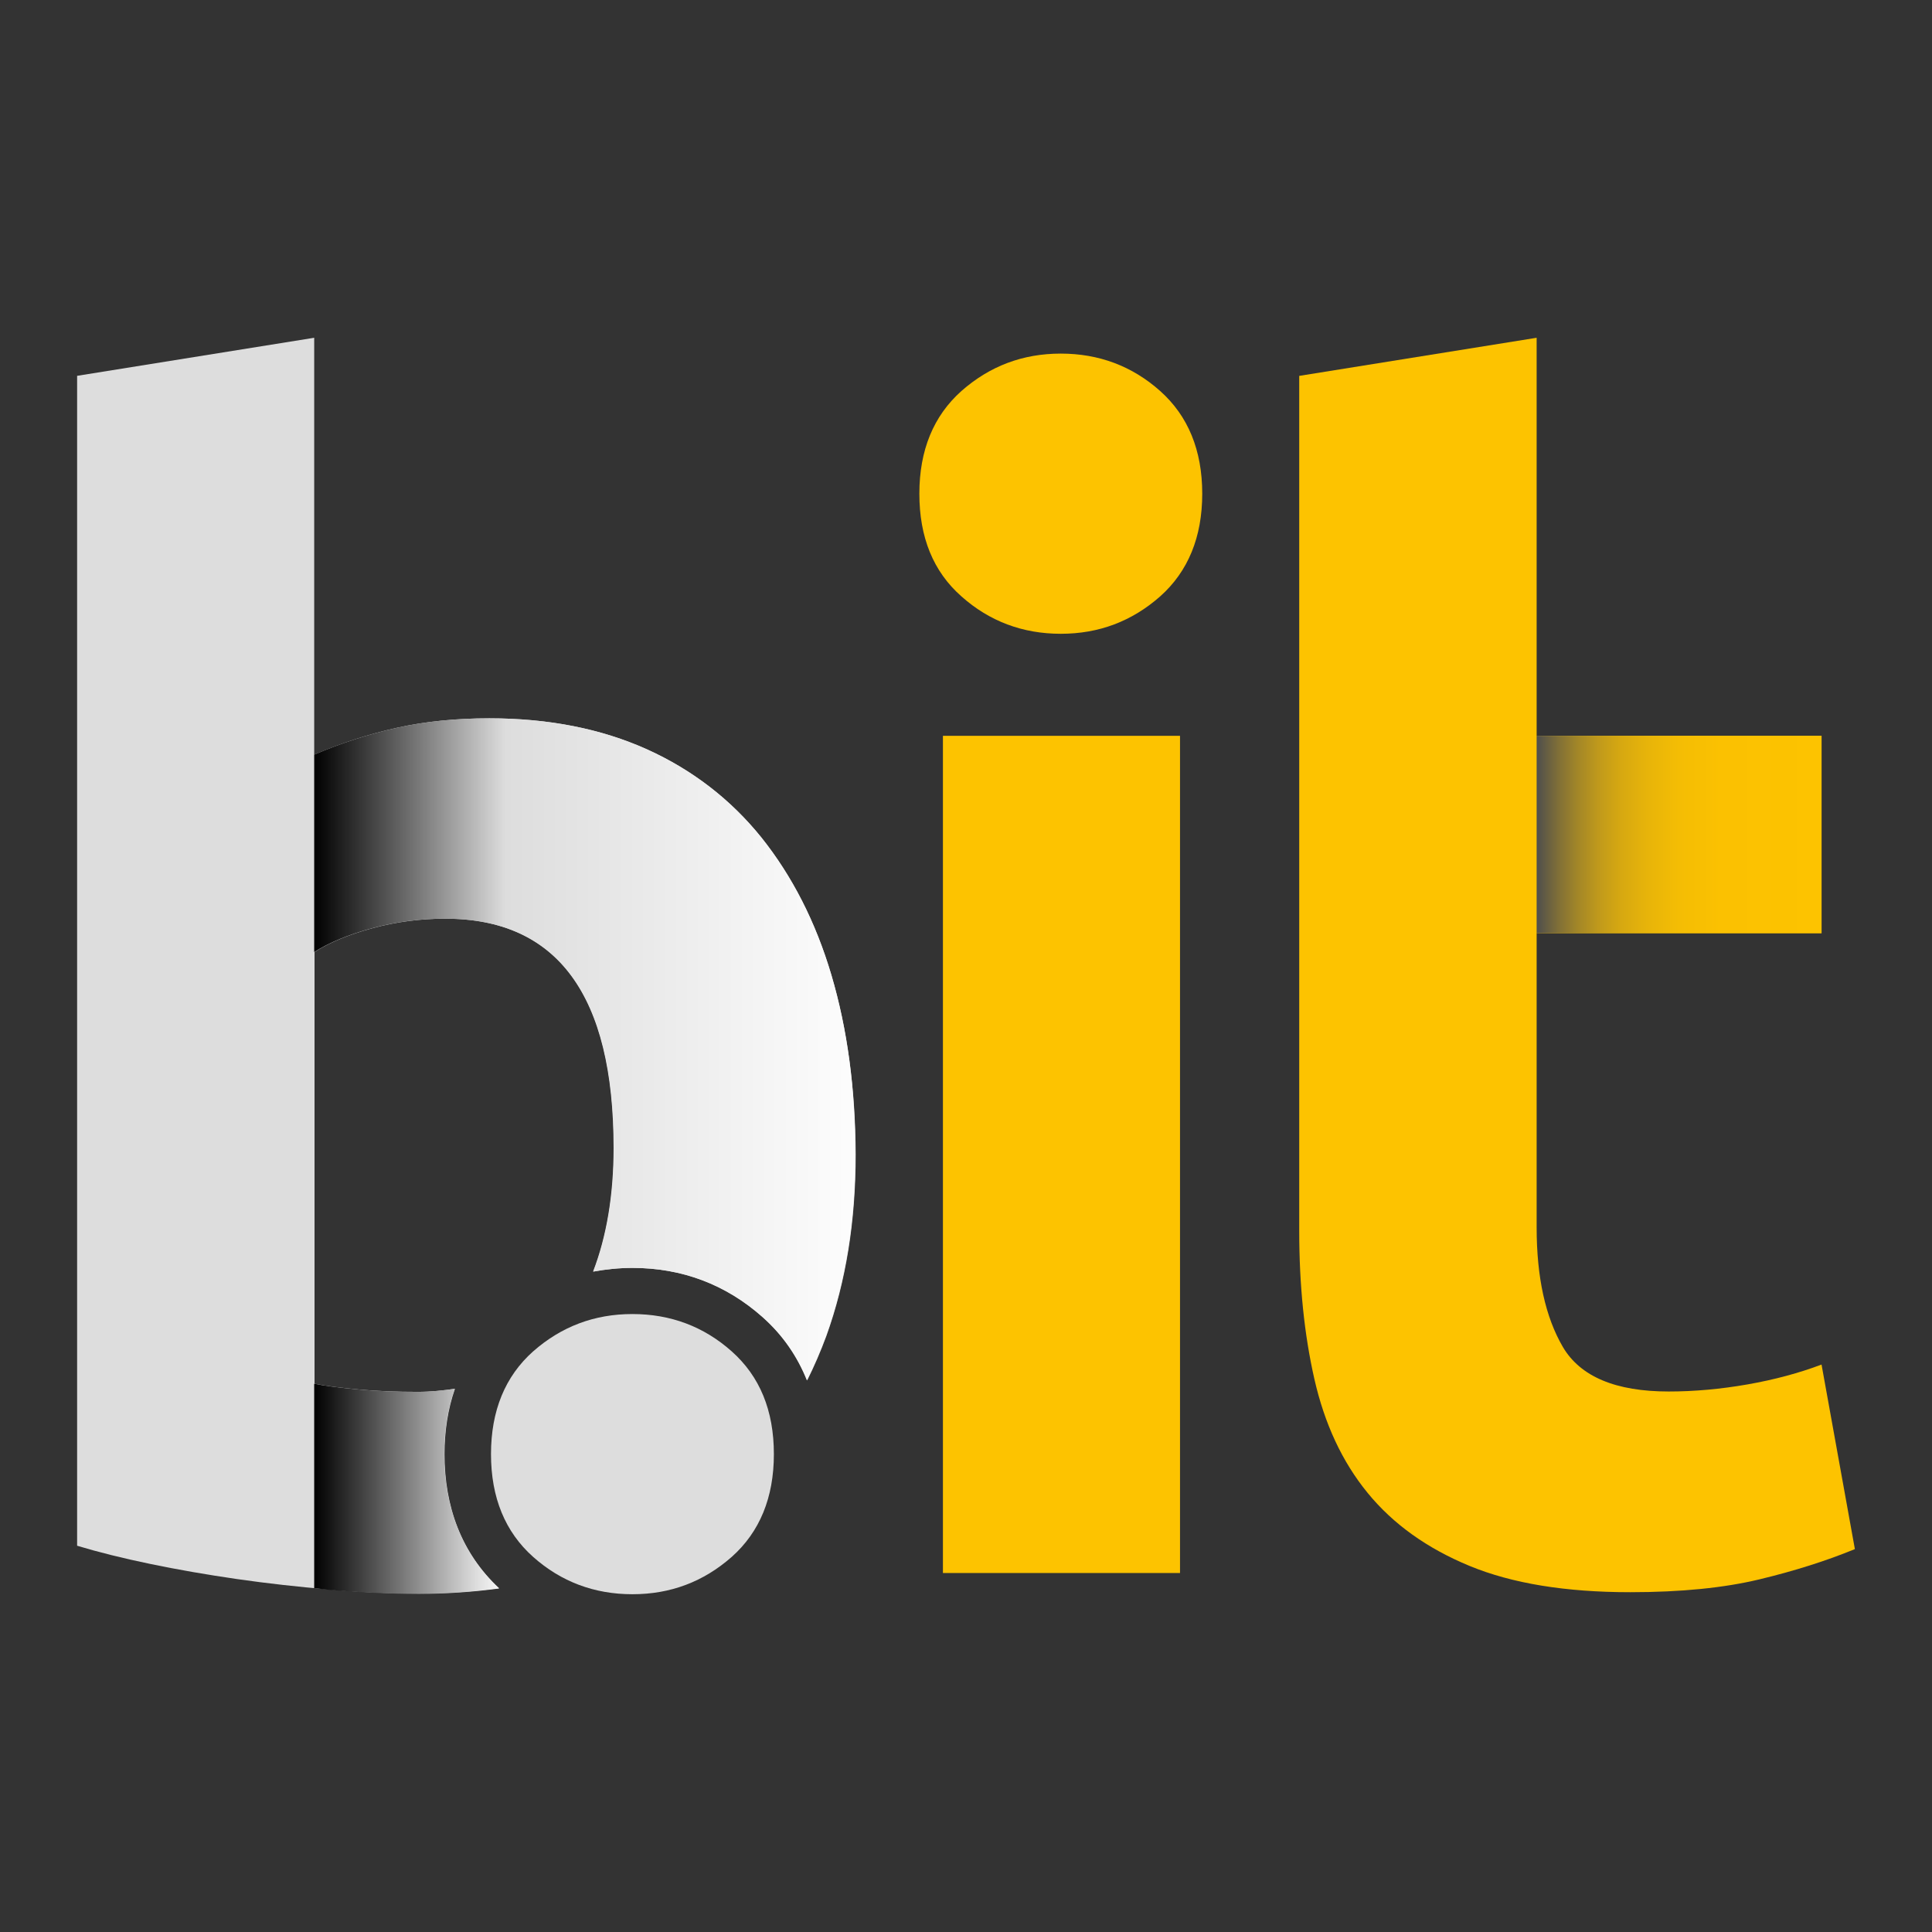
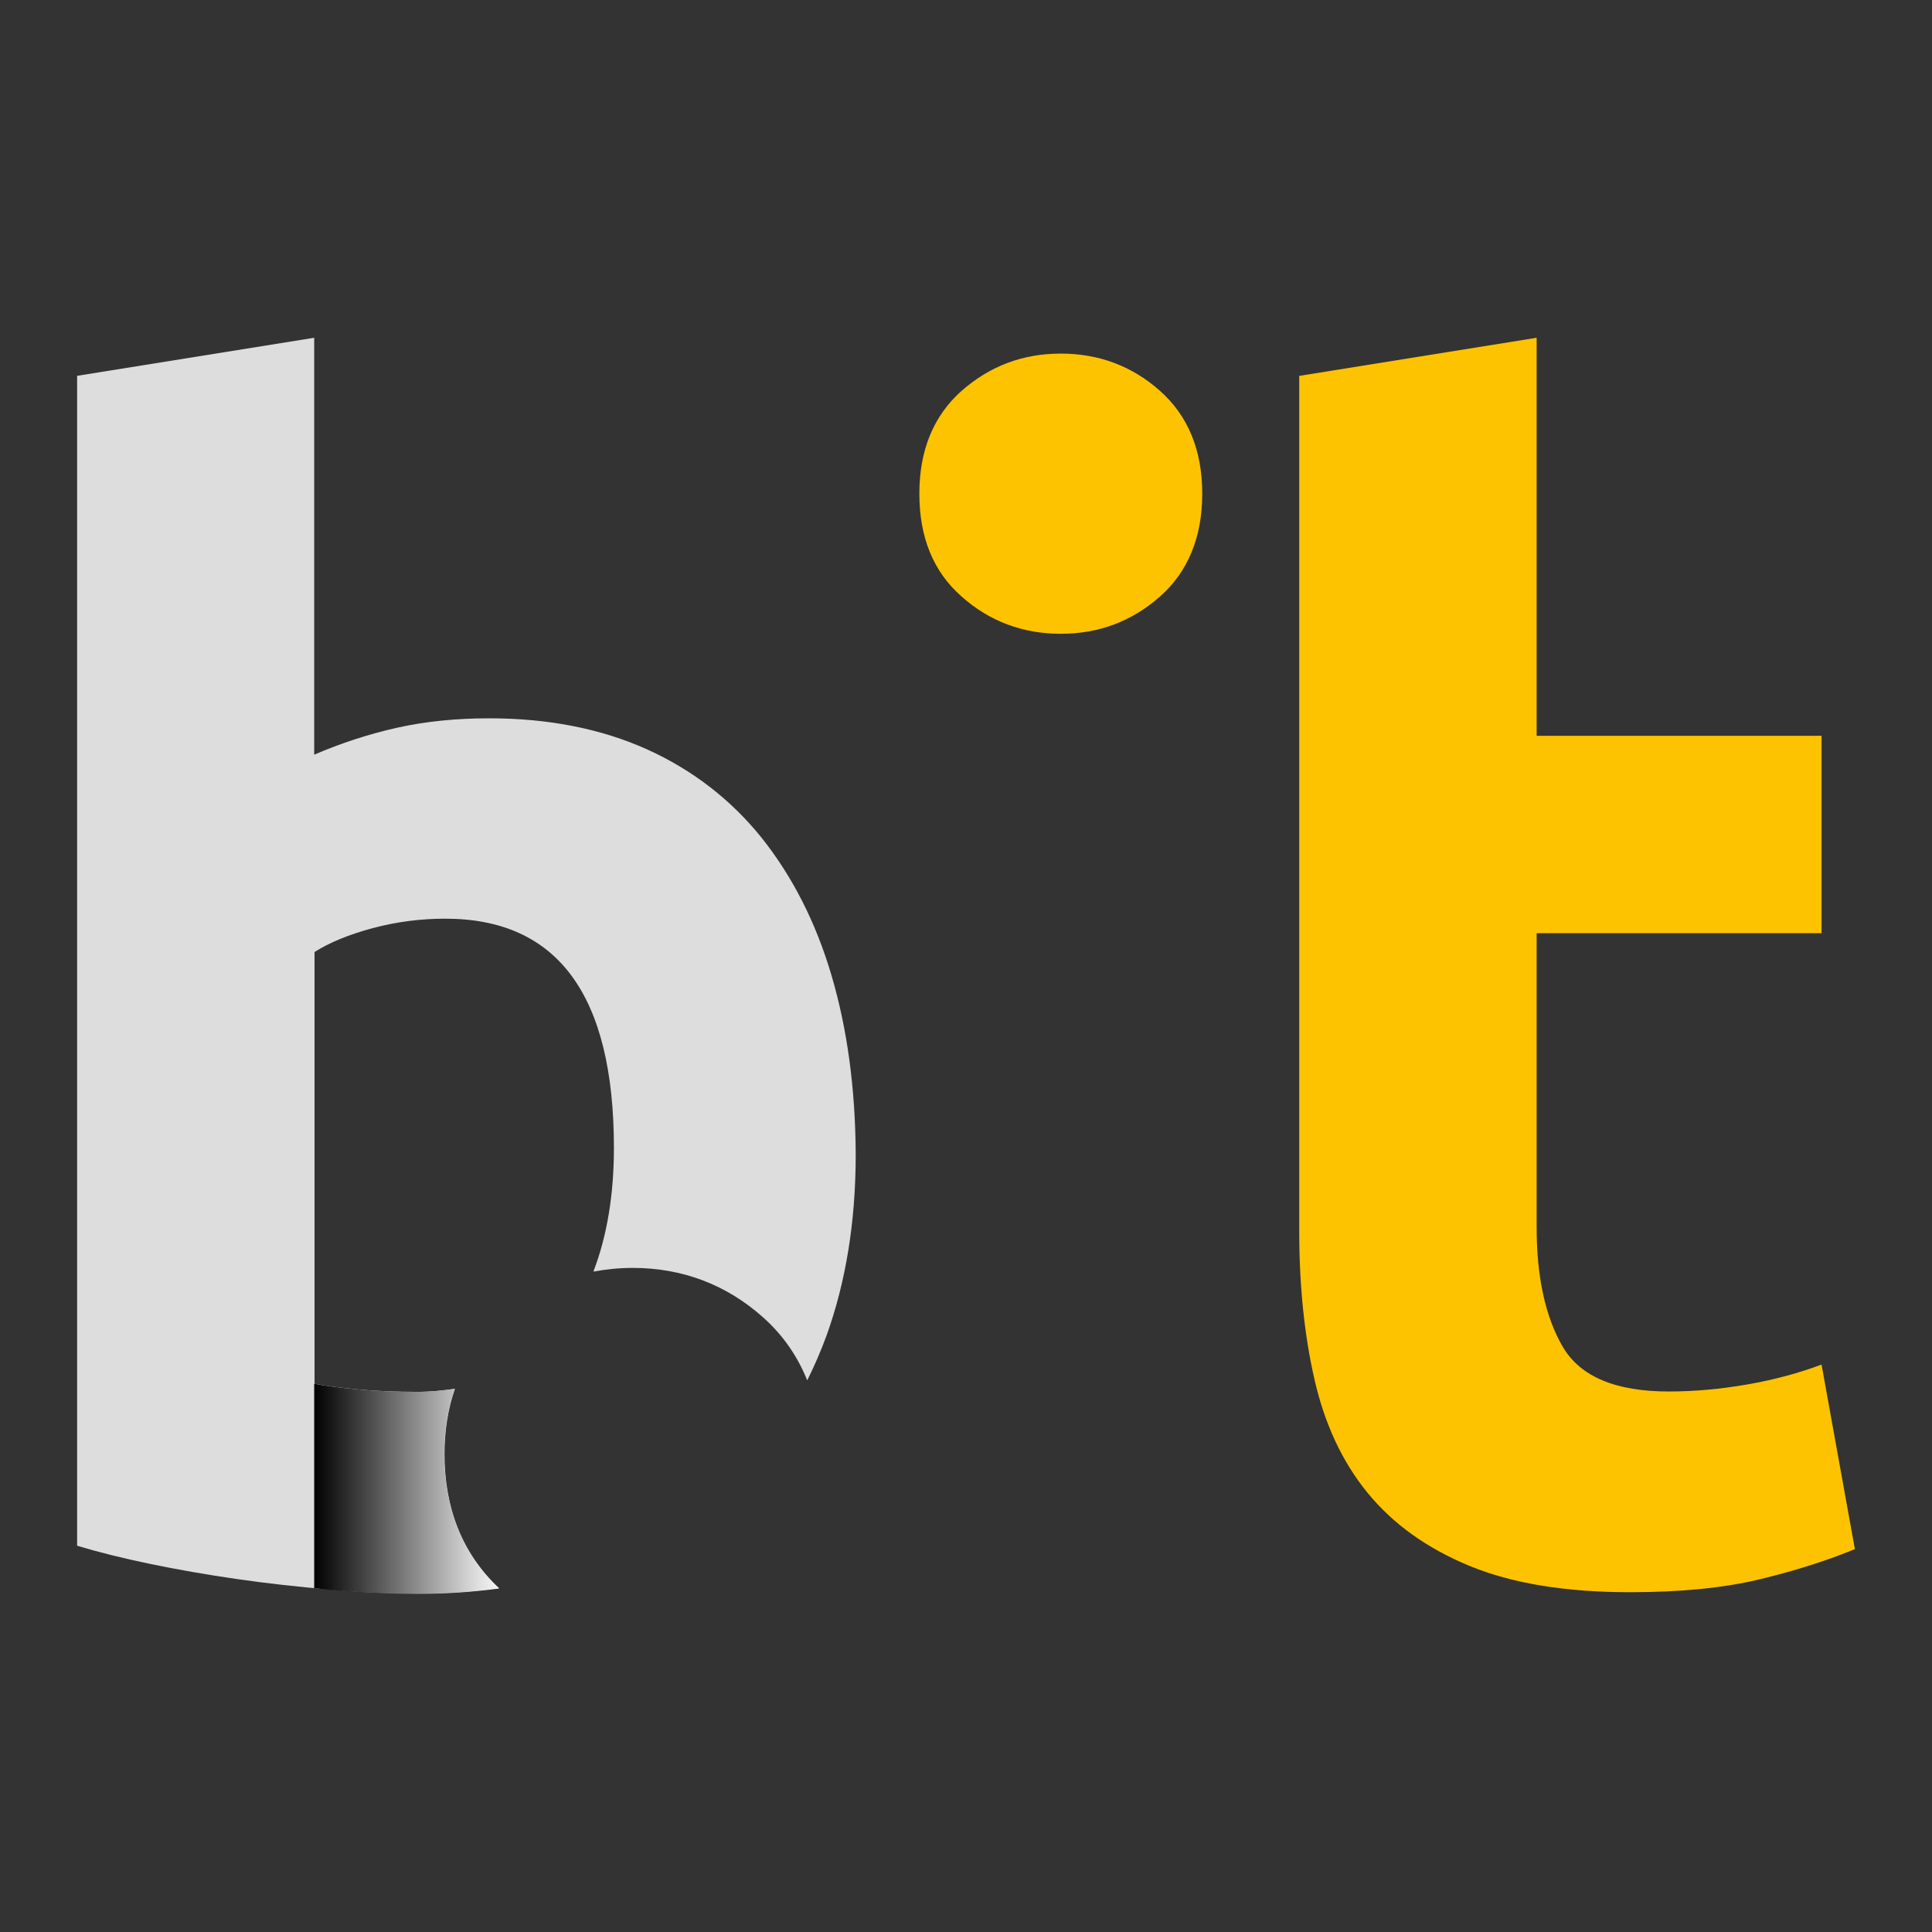
<svg xmlns="http://www.w3.org/2000/svg" xmlns:xlink="http://www.w3.org/1999/xlink" version="1.1" id="Ebene_1" x="0px" y="0px" viewBox="0 0 573.7 573.7" style="enable-background:new 0 0 573.7 573.7;" xml:space="preserve">
  <rect x="0" y="0" width="573.7" height="573.7" fill="#333333" stroke="none" />
  <style type="text/css">
	.st0{fill:#FDC300;}
	.st1{fill:#ddd;}
	.st2{fill:url(#SVGID_5_);}
	.st3{fill:url(#SVGID_6_);}
	.st4{fill-rule:evenodd;clip-rule:evenodd;fill:url(#SVGID_7_);}
</style>
  <g>
    <g>
      <g>
        <defs>
          <path id="SVGID_1_" d="M182.1,340.9c0-45.4-16.7-68.1-50.1-68.1c-7.2,0-14.4,0.9-21.5,2.8c-7.1,1.9-12.8,4.3-17.3,7.1v128.1      c3.5,0.6,7.9,1.2,13.2,1.7c5.4,0.5,11.2,0.7,17.5,0.7c19.2,0,33.7-6.6,43.5-19.9C177.2,380.1,182.1,362.6,182.1,340.9      L182.1,340.9z M254,342.8c0,19.9-2.9,37.8-8.7,53.9c-5.8,16.1-14.3,29.8-25.3,41.1c-11,11.3-24.6,20.1-40.7,26.2      c-16.1,6.1-34.3,9.2-54.8,9.2c-8.5,0-17.4-0.4-26.7-1.2c-9.3-0.8-18.4-1.8-27.4-3.1c-9-1.3-17.6-2.8-25.8-4.5      c-8.2-1.7-15.4-3.5-21.7-5.4V111.6l70.4-11.3v123.8c7.9-3.5,16.1-6.1,24.6-8c8.5-1.9,17.6-2.8,27.4-2.8      c17.6,0,33.2,3.1,46.8,9.2c13.5,6.1,24.9,14.9,34,26.2c9.1,11.3,16.1,25,20.8,40.9C251.6,305.5,254,323.2,254,342.8L254,342.8z" />
        </defs>
        <clipPath id="SVGID_2_">
          <use xlink:href="#SVGID_1_" style="overflow:visible;" />
        </clipPath>
      </g>
      <path class="st0" d="M385.9,111.6l70.4-11.3v118.2h84.6v58.6h-84.6v87.4c0,14.8,2.6,26.6,7.8,35.5c5.2,8.8,15.7,13.2,31.4,13.2    c7.6,0,15.4-0.7,23.4-2.1c8-1.4,15.4-3.4,22-5.9l9.9,54.8c-8.5,3.5-18,6.5-28.4,9c-10.4,2.5-23.2,3.8-38.3,3.8    c-19.2,0-35.1-2.6-47.7-7.8c-12.6-5.2-22.7-12.4-30.3-21.7c-7.6-9.3-12.8-20.6-15.8-33.8c-3-13.2-4.5-27.9-4.5-44V111.6    L385.9,111.6z" />
      <g>
        <defs>
          <path id="SVGID_3_" d="M385.9,111.9l70.4-11.3v118.2h84.6v58.6h-84.6v87.4c0,14.8,2.6,26.6,7.8,35.5      c5.2,8.8,15.7,13.2,31.4,13.2c7.6,0,15.4-0.7,23.4-2.1c8-1.4,15.4-3.4,22-5.9l9.9,54.8c-8.5,3.5-18,6.5-28.4,9      c-10.4,2.5-23.2,3.8-38.3,3.8c-19.2,0-35.1-2.6-47.7-7.8c-12.6-5.2-22.7-12.4-30.3-21.7c-7.6-9.3-12.8-20.6-15.8-33.8      c-3-13.2-4.5-27.9-4.5-44V111.9L385.9,111.9z" />
        </defs>
        <clipPath id="SVGID_4_">
          <use xlink:href="#SVGID_3_" style="overflow:visible;" />
        </clipPath>
      </g>
      <path class="st0" d="M357,146.6c0,12.9-4.2,23.1-12.5,30.5c-8.4,7.4-18.2,11.1-29.5,11.1c-11.3,0-21.2-3.7-29.5-11.1    c-8.4-7.4-12.5-17.6-12.5-30.5c0-12.9,4.2-23.1,12.5-30.5c8.4-7.4,18.2-11.1,29.5-11.1c11.3,0,21.2,3.7,29.5,11.1    C352.8,123.5,357,133.7,357,146.6L357,146.6z" />
-       <path class="st1" d="M229.8,431.8c0,12.9-4.2,23.1-12.5,30.5c-8.4,7.4-18.2,11.1-29.5,11.1c-11.3,0-21.2-3.7-29.5-11.1    c-8.3-7.4-12.5-17.6-12.5-30.5c0-12.9,4.2-23.1,12.5-30.5c8.4-7.4,18.2-11.1,29.5-11.1c11.3,0,21.2,3.7,29.5,11.1    C225.6,408.7,229.8,418.8,229.8,431.8L229.8,431.8z" />
-       <polygon class="st0" points="350.4,467.1 280,467.1 280,218.5 350.4,218.5 350.4,467.1   " />
      <path class="st1" d="M246.9,289.6c-4.7-15.9-11.7-29.5-20.8-40.9c-9.1-11.3-20.5-20.1-34-26.2c-13.6-6.1-29.2-9.2-46.8-9.2    c-9.8,0-18.9,0.9-27.4,2.8c-8.5,1.9-16.7,4.6-24.6,8V100.3l-70.4,11.3v347.4c6.3,1.9,13.5,3.7,21.7,5.4c8.2,1.7,16.8,3.2,25.8,4.5    c9,1.3,18.1,2.3,27.4,3.1c9.3,0.8,18.2,1.2,26.7,1.2c8.3,0,16.1-0.6,23.7-1.6c-11.3-10.5-16.2-24.4-16.2-39.8    c0-6.8,1-13.4,3.1-19.4c-3.5,0.5-7.2,0.9-11,0.9c-6.3,0-12.1-0.2-17.5-0.7c-5.4-0.5-9.8-1-13.2-1.7V282.7    c4.4-2.8,10.2-5.2,17.3-7.1c7.1-1.9,14.3-2.8,21.5-2.8c33.4,0,50.1,22.7,50.1,68.1c0,14-2.1,26.3-6.1,36.7    c3.8-0.7,7.7-1.1,11.7-1.1c14.6,0,27.7,4.9,38.6,14.6c6.1,5.4,10.4,11.8,13.2,18.8c2.1-4.2,4-8.6,5.7-13.2    c5.8-16.1,8.7-34,8.7-53.9C254,323.2,251.6,305.5,246.9,289.6z" />
      <g>
        <linearGradient id="SVGID_5_" gradientUnits="userSpaceOnUse" x1="93.257" y1="311.558" x2="261.027" y2="311.558">
          <stop offset="0" style="stop-color:#000000" />
          <stop offset="0.339" style="stop-color:#ddd" />
          <stop offset="1" style="stop-color:#ffffff" />
        </linearGradient>
-         <path class="st2" d="M246.9,289.6c-4.7-15.9-11.7-29.5-20.8-40.9c-9.1-11.3-20.5-20.1-34-26.2c-13.6-6.1-29.1-9.2-46.8-9.2     c-9.8,0-18.9,0.9-27.4,2.8c-8.5,1.9-16.7,4.6-24.6,8v58.6c4.4-2.8,10.2-5.2,17.3-7.1c7.1-1.9,14.3-2.8,21.5-2.8     c33.4,0,50.1,22.7,50.1,68.1c0,14-2.1,26.3-6.1,36.7c3.8-0.7,7.7-1.1,11.7-1.1c14.6,0,27.7,4.9,38.6,14.6     c6.1,5.4,10.4,11.8,13.2,18.8c2.1-4.2,4-8.6,5.7-13.2c5.8-16.1,8.7-34,8.7-53.9C254,323.2,251.6,305.5,246.9,289.6z" />
        <linearGradient id="SVGID_6_" gradientUnits="userSpaceOnUse" x1="93.257" y1="442.045" x2="150.577" y2="442.045">
          <stop offset="0" style="stop-color:#000000" />
          <stop offset="0.839" style="stop-color:#ddd" />
          <stop offset="1" style="stop-color:#ffffff" />
        </linearGradient>
        <path class="st3" d="M131.9,431.8c0-6.8,1-13.4,3.1-19.4c-3.5,0.5-7.2,0.9-11,0.9c-6.3,0-12.1-0.2-17.5-0.7     c-5.4-0.5-9.8-1-13.2-1.7v60.7c1.5,0.1,3,0.4,4.5,0.5c9.3,0.8,18.2,1.2,26.7,1.2c8.3,0,16.1-0.6,23.7-1.6     C136.9,461.1,131.9,447.2,131.9,431.8z" />
      </g>
      <linearGradient id="SVGID_7_" gradientUnits="userSpaceOnUse" x1="456.286" y1="247.768" x2="540.885" y2="247.768">
        <stop offset="0" style="stop-color:#4D4D4D" />
        <stop offset="1.744008e-02" style="stop-color:#5A5648" />
        <stop offset="7.689965e-02" style="stop-color:#806F37" />
        <stop offset="0.143" style="stop-color:#A28628" />
        <stop offset="0.215" style="stop-color:#BF991C" />
        <stop offset="0.295" style="stop-color:#D6A811" />
        <stop offset="0.388" style="stop-color:#E7B40A" />
        <stop offset="0.499" style="stop-color:#F4BD04" />
        <stop offset="0.648" style="stop-color:#FBC101" />
        <stop offset="1" style="stop-color:#FDC300" />
      </linearGradient>
-       <rect x="456.3" y="218.5" class="st4" width="84.6" height="58.6" />
    </g>
  </g>
</svg>